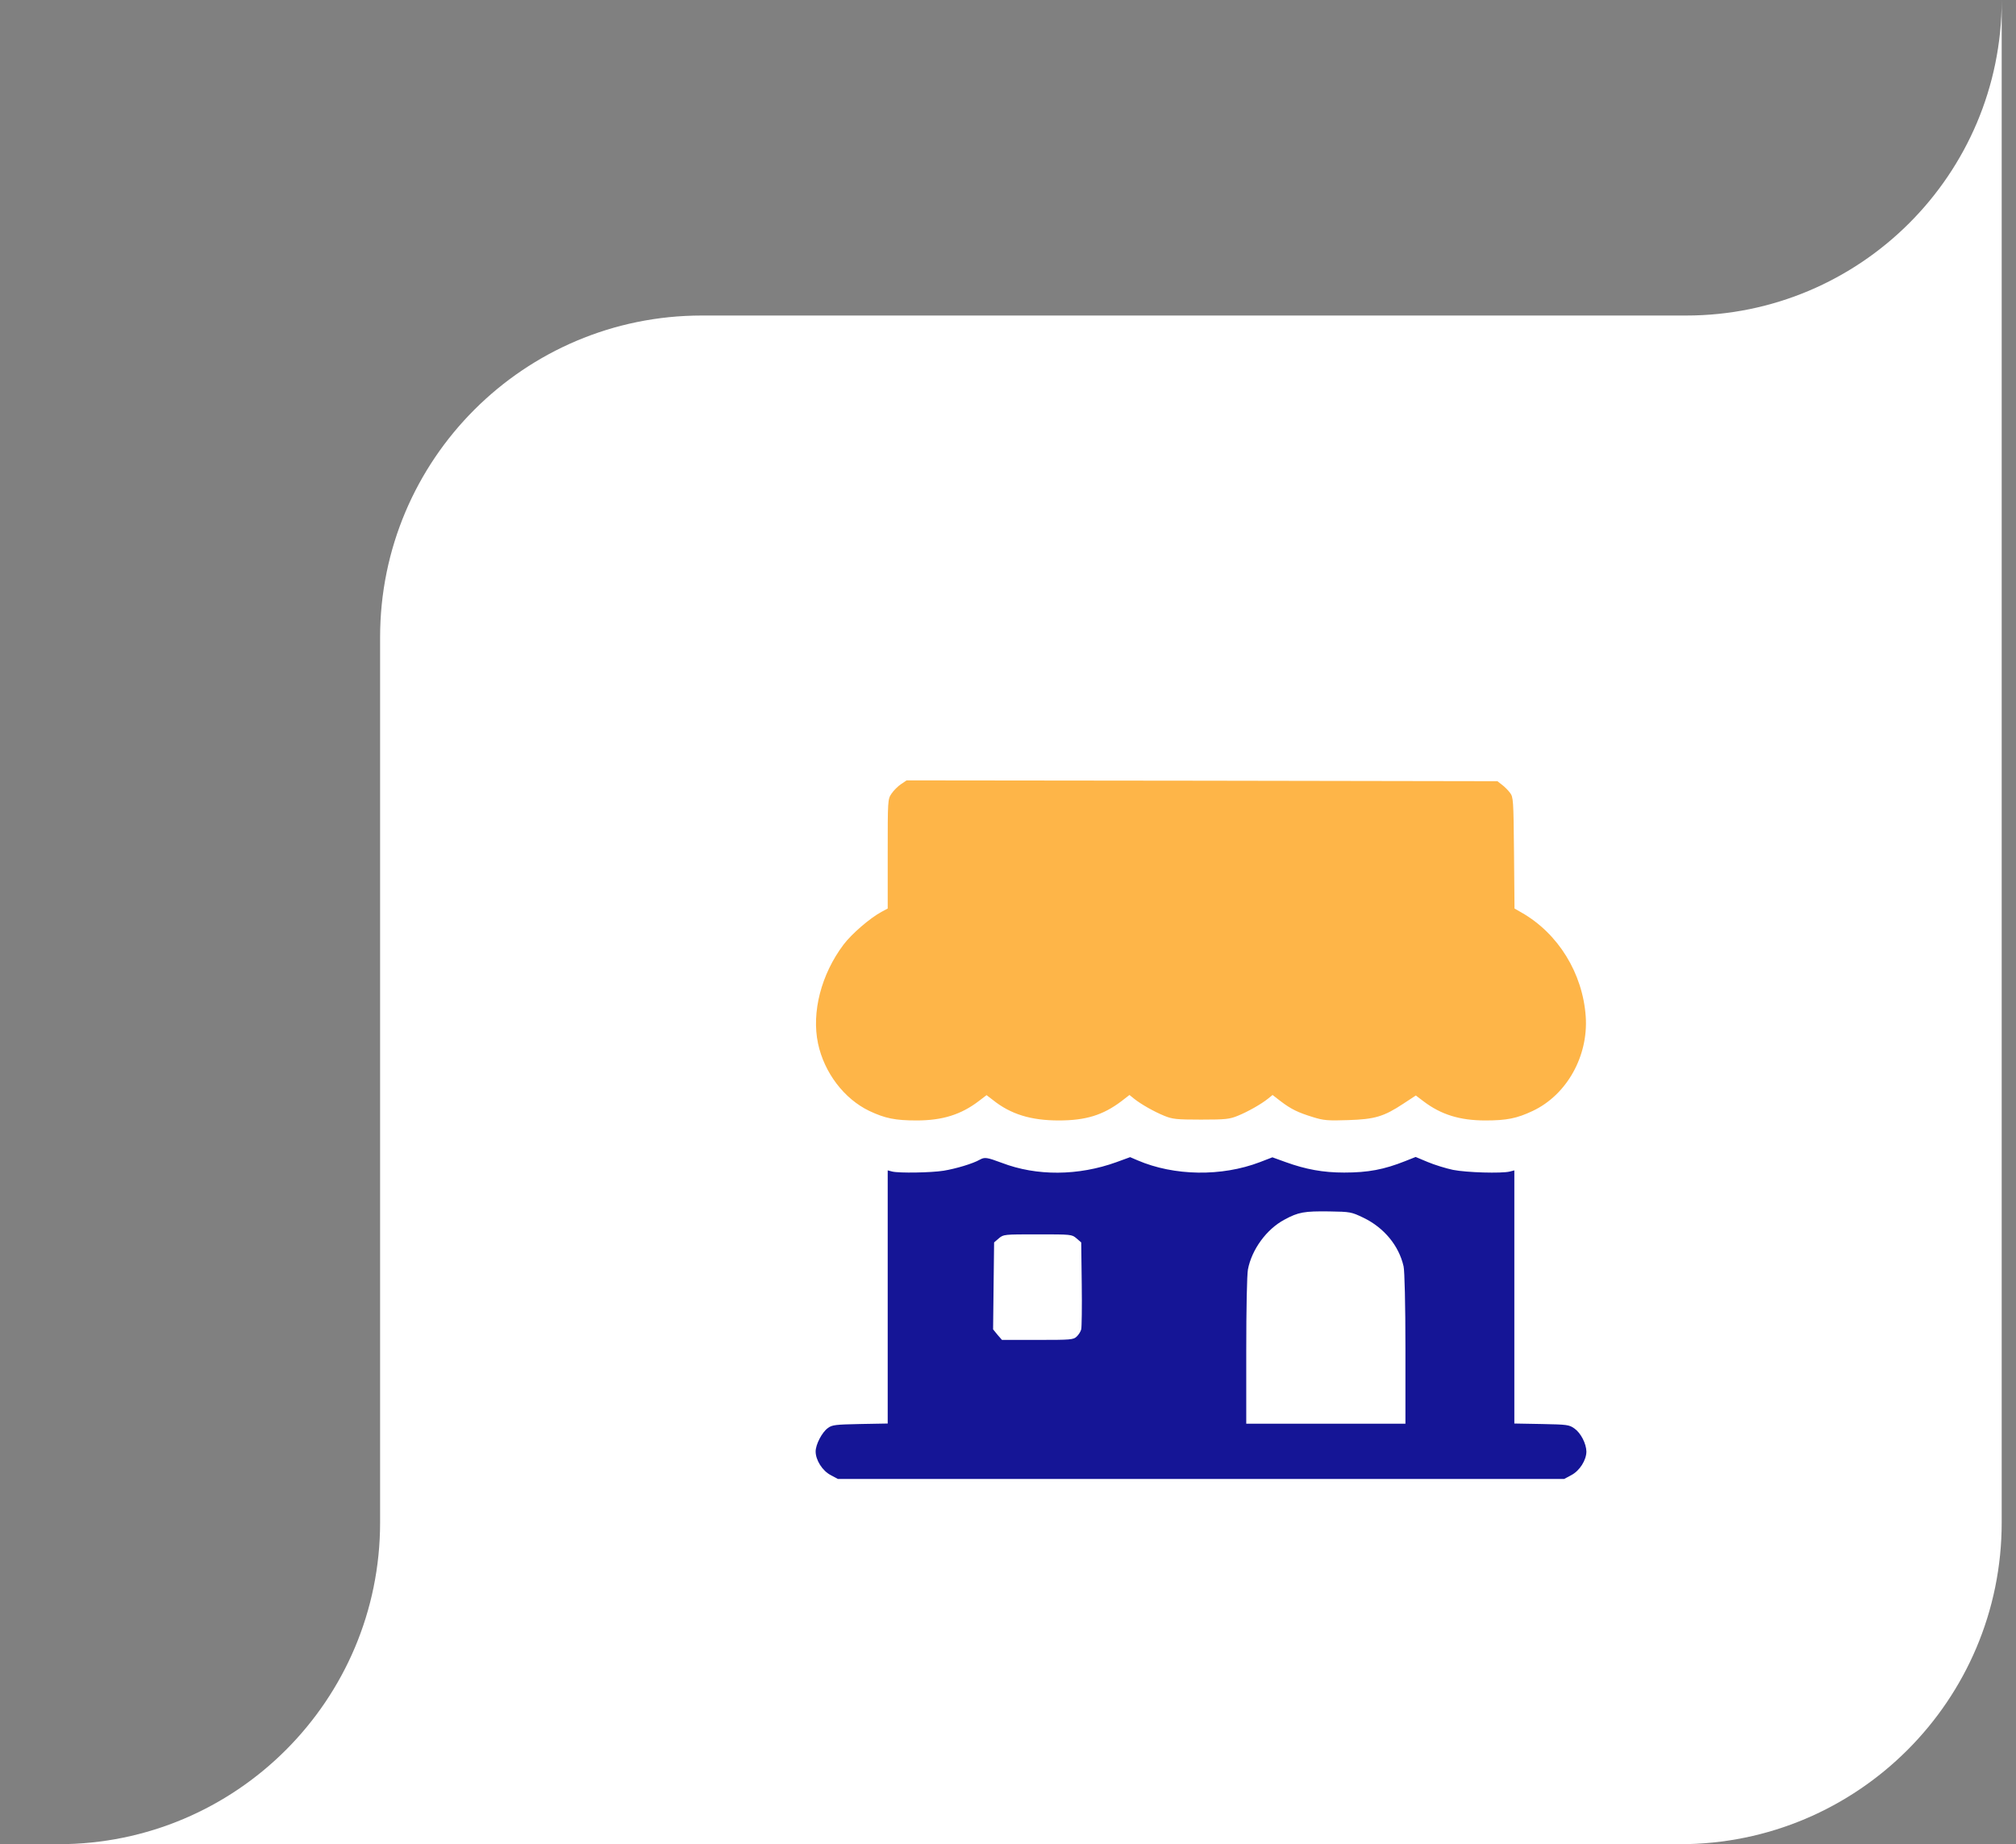
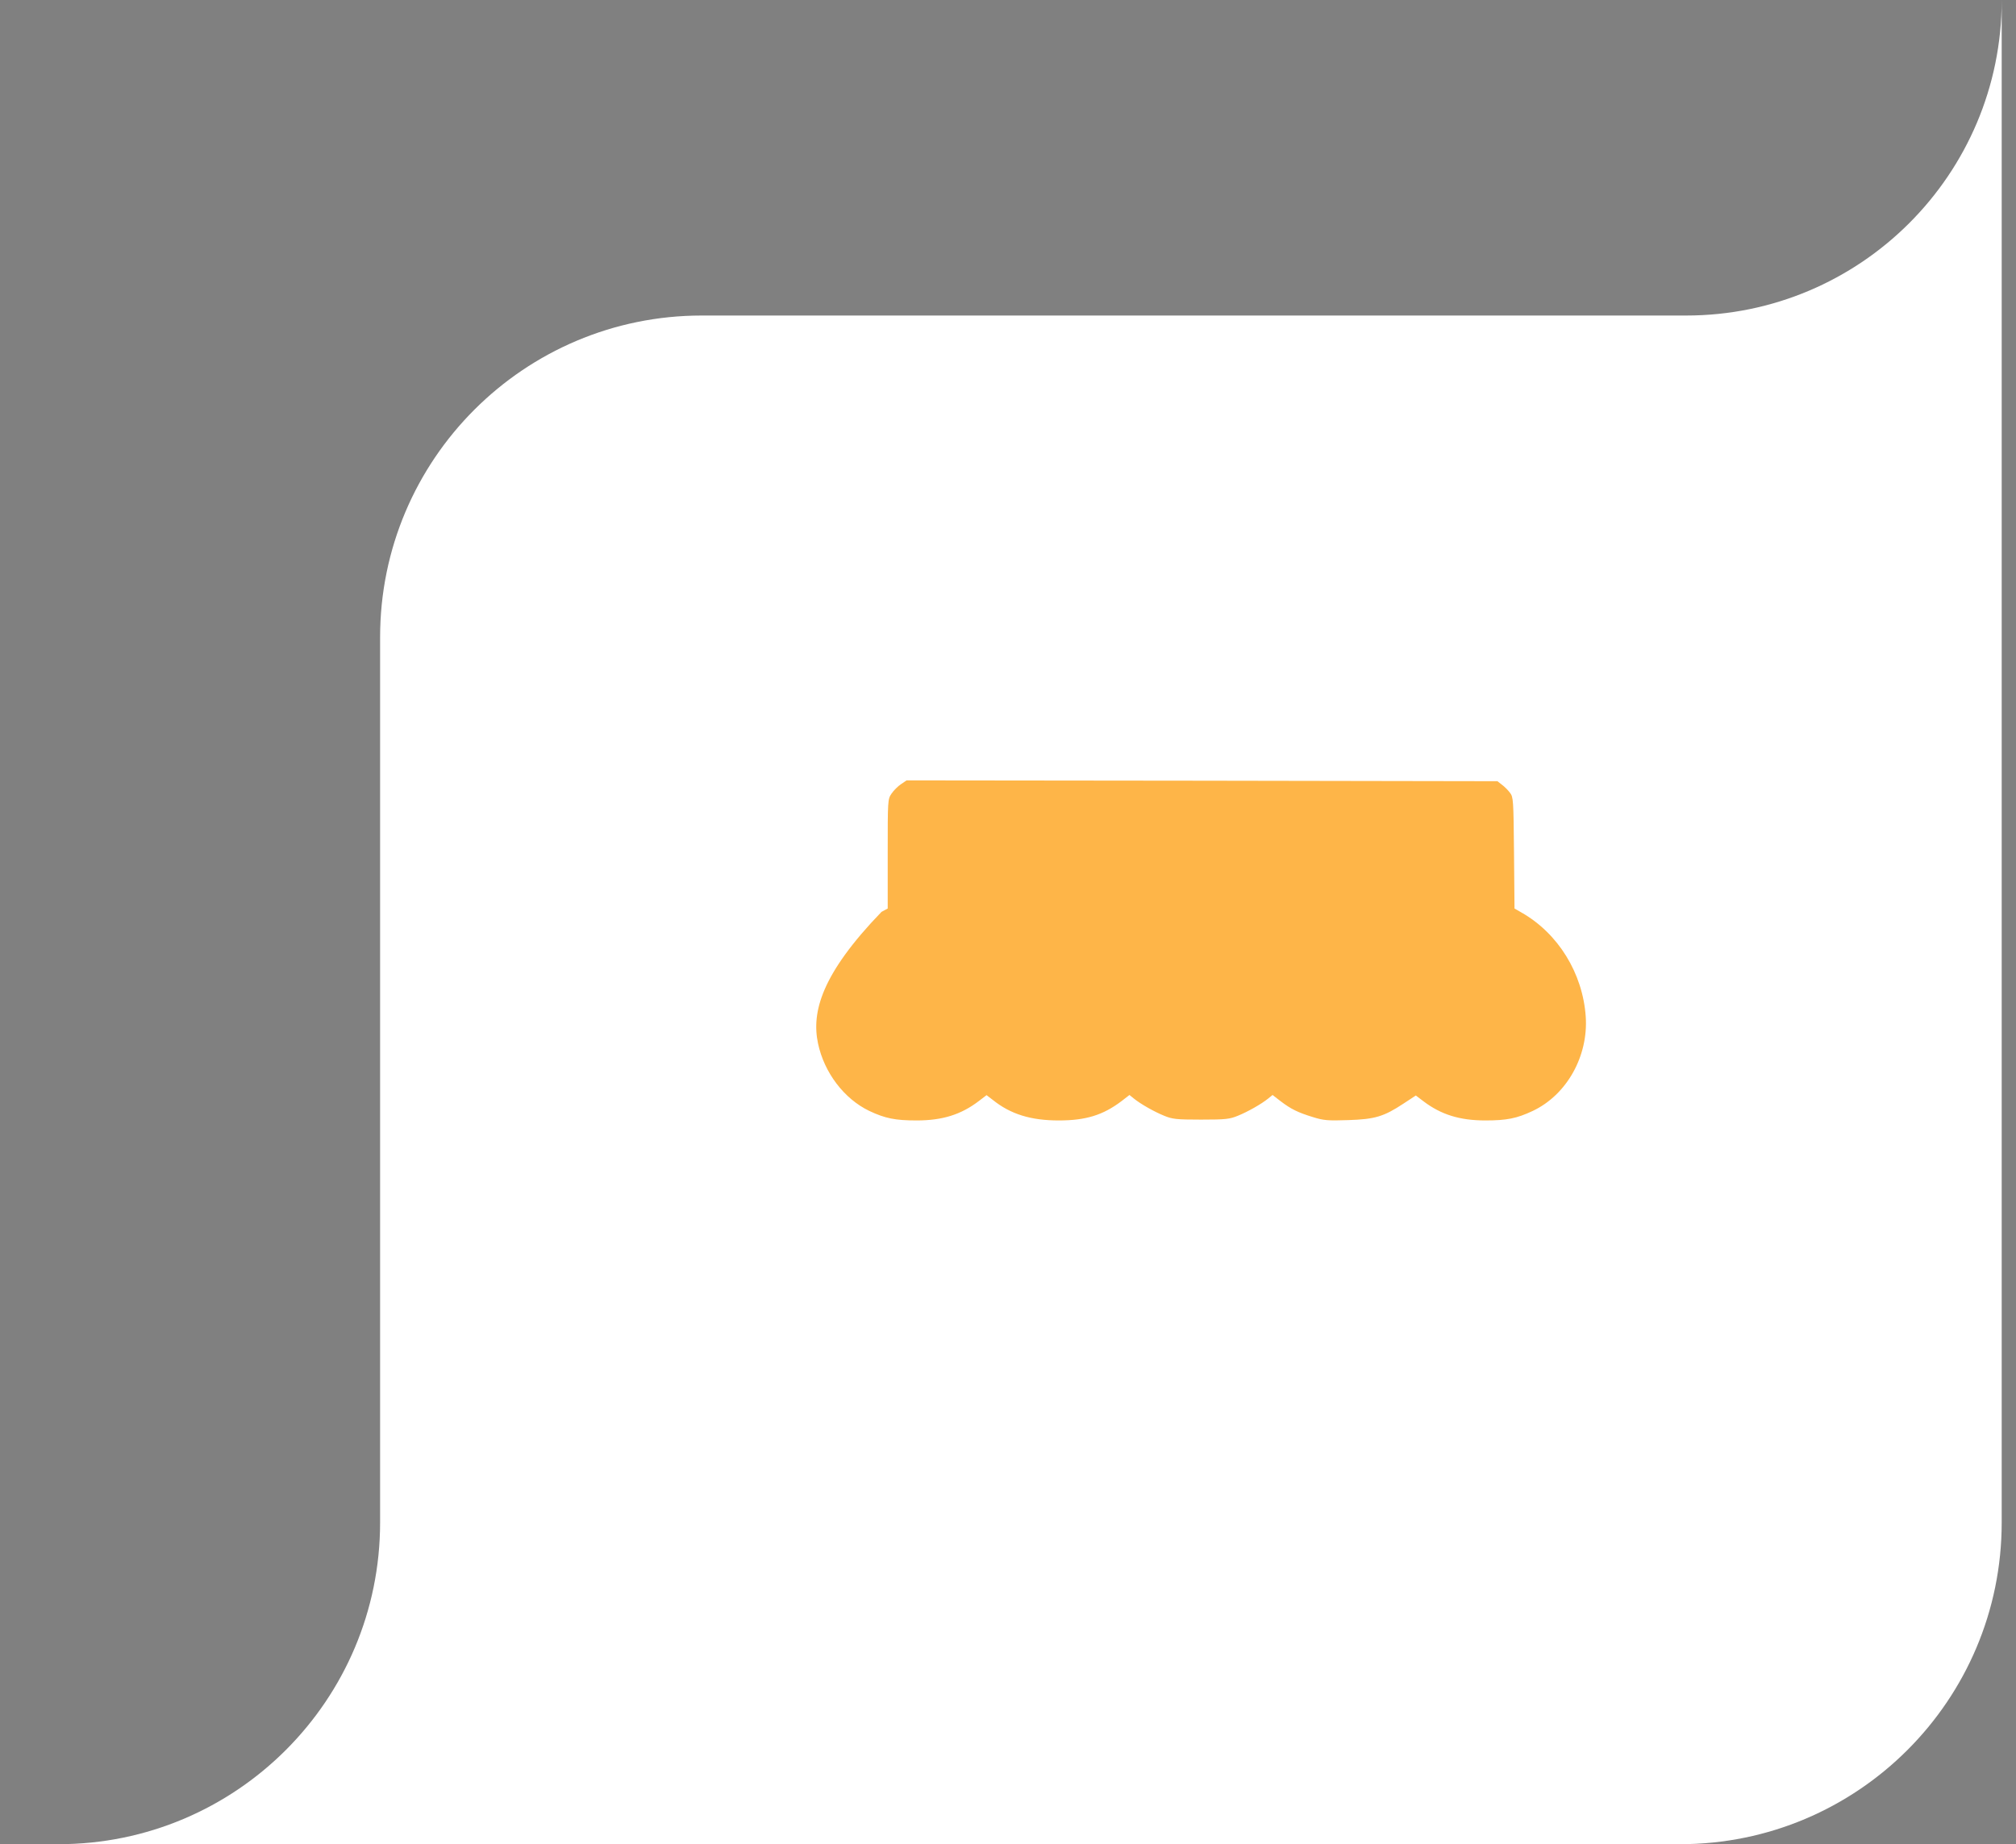
<svg xmlns="http://www.w3.org/2000/svg" width="94" height="86" viewBox="0 0 94 86" fill="none">
  <rect x="0" y="0" width="94" height="86" fill="#808080" stroke="none" />
  <path d="M32.723 14.714H78.619C86.746 14.714 93.333 8.126 93.333 0V71C93.333 79.284 86.618 86 78.333 86H2.723C11.008 86 17.723 79.284 17.723 71V29.714C17.723 21.43 24.439 14.714 32.723 14.714Z" fill="white" />
-   <path d="M42.008 36.57C41.867 36.664 41.664 36.867 41.57 37.008C41.391 37.273 41.391 37.297 41.391 39.82V42.367L41.102 42.523C40.563 42.812 39.703 43.555 39.328 44.055C38.289 45.438 37.836 47.203 38.141 48.656C38.43 50.023 39.359 51.242 40.531 51.805C41.273 52.156 41.75 52.25 42.742 52.25C43.945 52.25 44.813 51.977 45.641 51.344L46 51.07L46.297 51.297C47.125 51.961 48.07 52.25 49.367 52.25C50.633 52.25 51.43 52 52.289 51.352L52.664 51.062L52.867 51.227C53.195 51.492 53.82 51.844 54.281 52.031C54.664 52.188 54.844 52.211 56 52.211C57.156 52.211 57.336 52.188 57.719 52.031C58.18 51.844 58.805 51.492 59.133 51.227L59.336 51.062L59.711 51.352C60.203 51.727 60.531 51.883 61.219 52.094C61.719 52.25 61.914 52.266 62.859 52.234C64.109 52.195 64.523 52.07 65.445 51.461L66.016 51.086L66.367 51.352C67.188 51.977 68.063 52.25 69.258 52.25C70.25 52.25 70.727 52.156 71.469 51.805C73.055 51.055 74.063 49.25 73.938 47.406C73.797 45.383 72.656 43.531 70.945 42.555L70.617 42.367L70.594 39.773C70.57 37.297 70.563 37.172 70.406 36.969C70.32 36.852 70.148 36.68 70.031 36.594L69.82 36.43L56.047 36.406L42.273 36.391L42.008 36.57Z" fill="#FEB548" />
-   <path d="M45.688 54.078C45.359 54.266 44.57 54.5 44 54.594C43.406 54.688 41.922 54.711 41.602 54.633L41.391 54.578V60.477V66.383L40.109 66.406C38.961 66.43 38.797 66.445 38.602 66.594C38.328 66.789 38.031 67.359 38.031 67.688C38.031 68.086 38.344 68.586 38.734 68.789L39.07 68.969H56H72.93L73.266 68.789C73.656 68.586 73.969 68.086 73.969 67.688C73.961 67.32 73.711 66.828 73.414 66.617C73.164 66.438 73.07 66.43 71.883 66.406L70.609 66.383V60.477V54.578L70.398 54.633C70.008 54.727 68.383 54.68 67.75 54.555C67.414 54.484 66.883 54.32 66.57 54.188L66.008 53.953L65.516 54.148C64.531 54.539 63.797 54.68 62.672 54.68C61.688 54.68 60.883 54.531 59.953 54.195L59.328 53.969L58.742 54.195C56.961 54.875 54.75 54.844 53.039 54.109L52.695 53.961L52.055 54.195C50.281 54.836 48.336 54.852 46.711 54.227C46.016 53.969 45.914 53.953 45.688 54.078ZM63.578 56.789C64.531 57.25 65.227 58.086 65.445 59.055C65.492 59.258 65.531 60.82 65.531 62.891V66.391H61.82H58.109V63C58.109 61.039 58.141 59.438 58.188 59.195C58.367 58.266 59.055 57.32 59.891 56.875C60.539 56.523 60.82 56.477 61.977 56.492C62.969 56.508 63.008 56.516 63.578 56.789ZM50.195 57.75L50.414 57.938L50.438 59.875C50.453 60.945 50.438 61.898 50.414 61.992C50.391 62.086 50.297 62.242 50.203 62.328C50.047 62.477 49.93 62.484 48.375 62.484H46.719L46.508 62.242L46.305 61.992L46.328 59.969L46.352 57.938L46.57 57.75C46.789 57.562 46.813 57.562 48.383 57.562C49.953 57.562 49.977 57.562 50.195 57.75Z" fill="#151596" />
+   <path d="M42.008 36.57C41.867 36.664 41.664 36.867 41.57 37.008C41.391 37.273 41.391 37.297 41.391 39.82V42.367L41.102 42.523C38.289 45.438 37.836 47.203 38.141 48.656C38.43 50.023 39.359 51.242 40.531 51.805C41.273 52.156 41.75 52.25 42.742 52.25C43.945 52.25 44.813 51.977 45.641 51.344L46 51.07L46.297 51.297C47.125 51.961 48.07 52.25 49.367 52.25C50.633 52.25 51.43 52 52.289 51.352L52.664 51.062L52.867 51.227C53.195 51.492 53.82 51.844 54.281 52.031C54.664 52.188 54.844 52.211 56 52.211C57.156 52.211 57.336 52.188 57.719 52.031C58.18 51.844 58.805 51.492 59.133 51.227L59.336 51.062L59.711 51.352C60.203 51.727 60.531 51.883 61.219 52.094C61.719 52.25 61.914 52.266 62.859 52.234C64.109 52.195 64.523 52.07 65.445 51.461L66.016 51.086L66.367 51.352C67.188 51.977 68.063 52.25 69.258 52.25C70.25 52.25 70.727 52.156 71.469 51.805C73.055 51.055 74.063 49.25 73.938 47.406C73.797 45.383 72.656 43.531 70.945 42.555L70.617 42.367L70.594 39.773C70.57 37.297 70.563 37.172 70.406 36.969C70.32 36.852 70.148 36.68 70.031 36.594L69.82 36.43L56.047 36.406L42.273 36.391L42.008 36.57Z" fill="#FEB548" />
</svg>